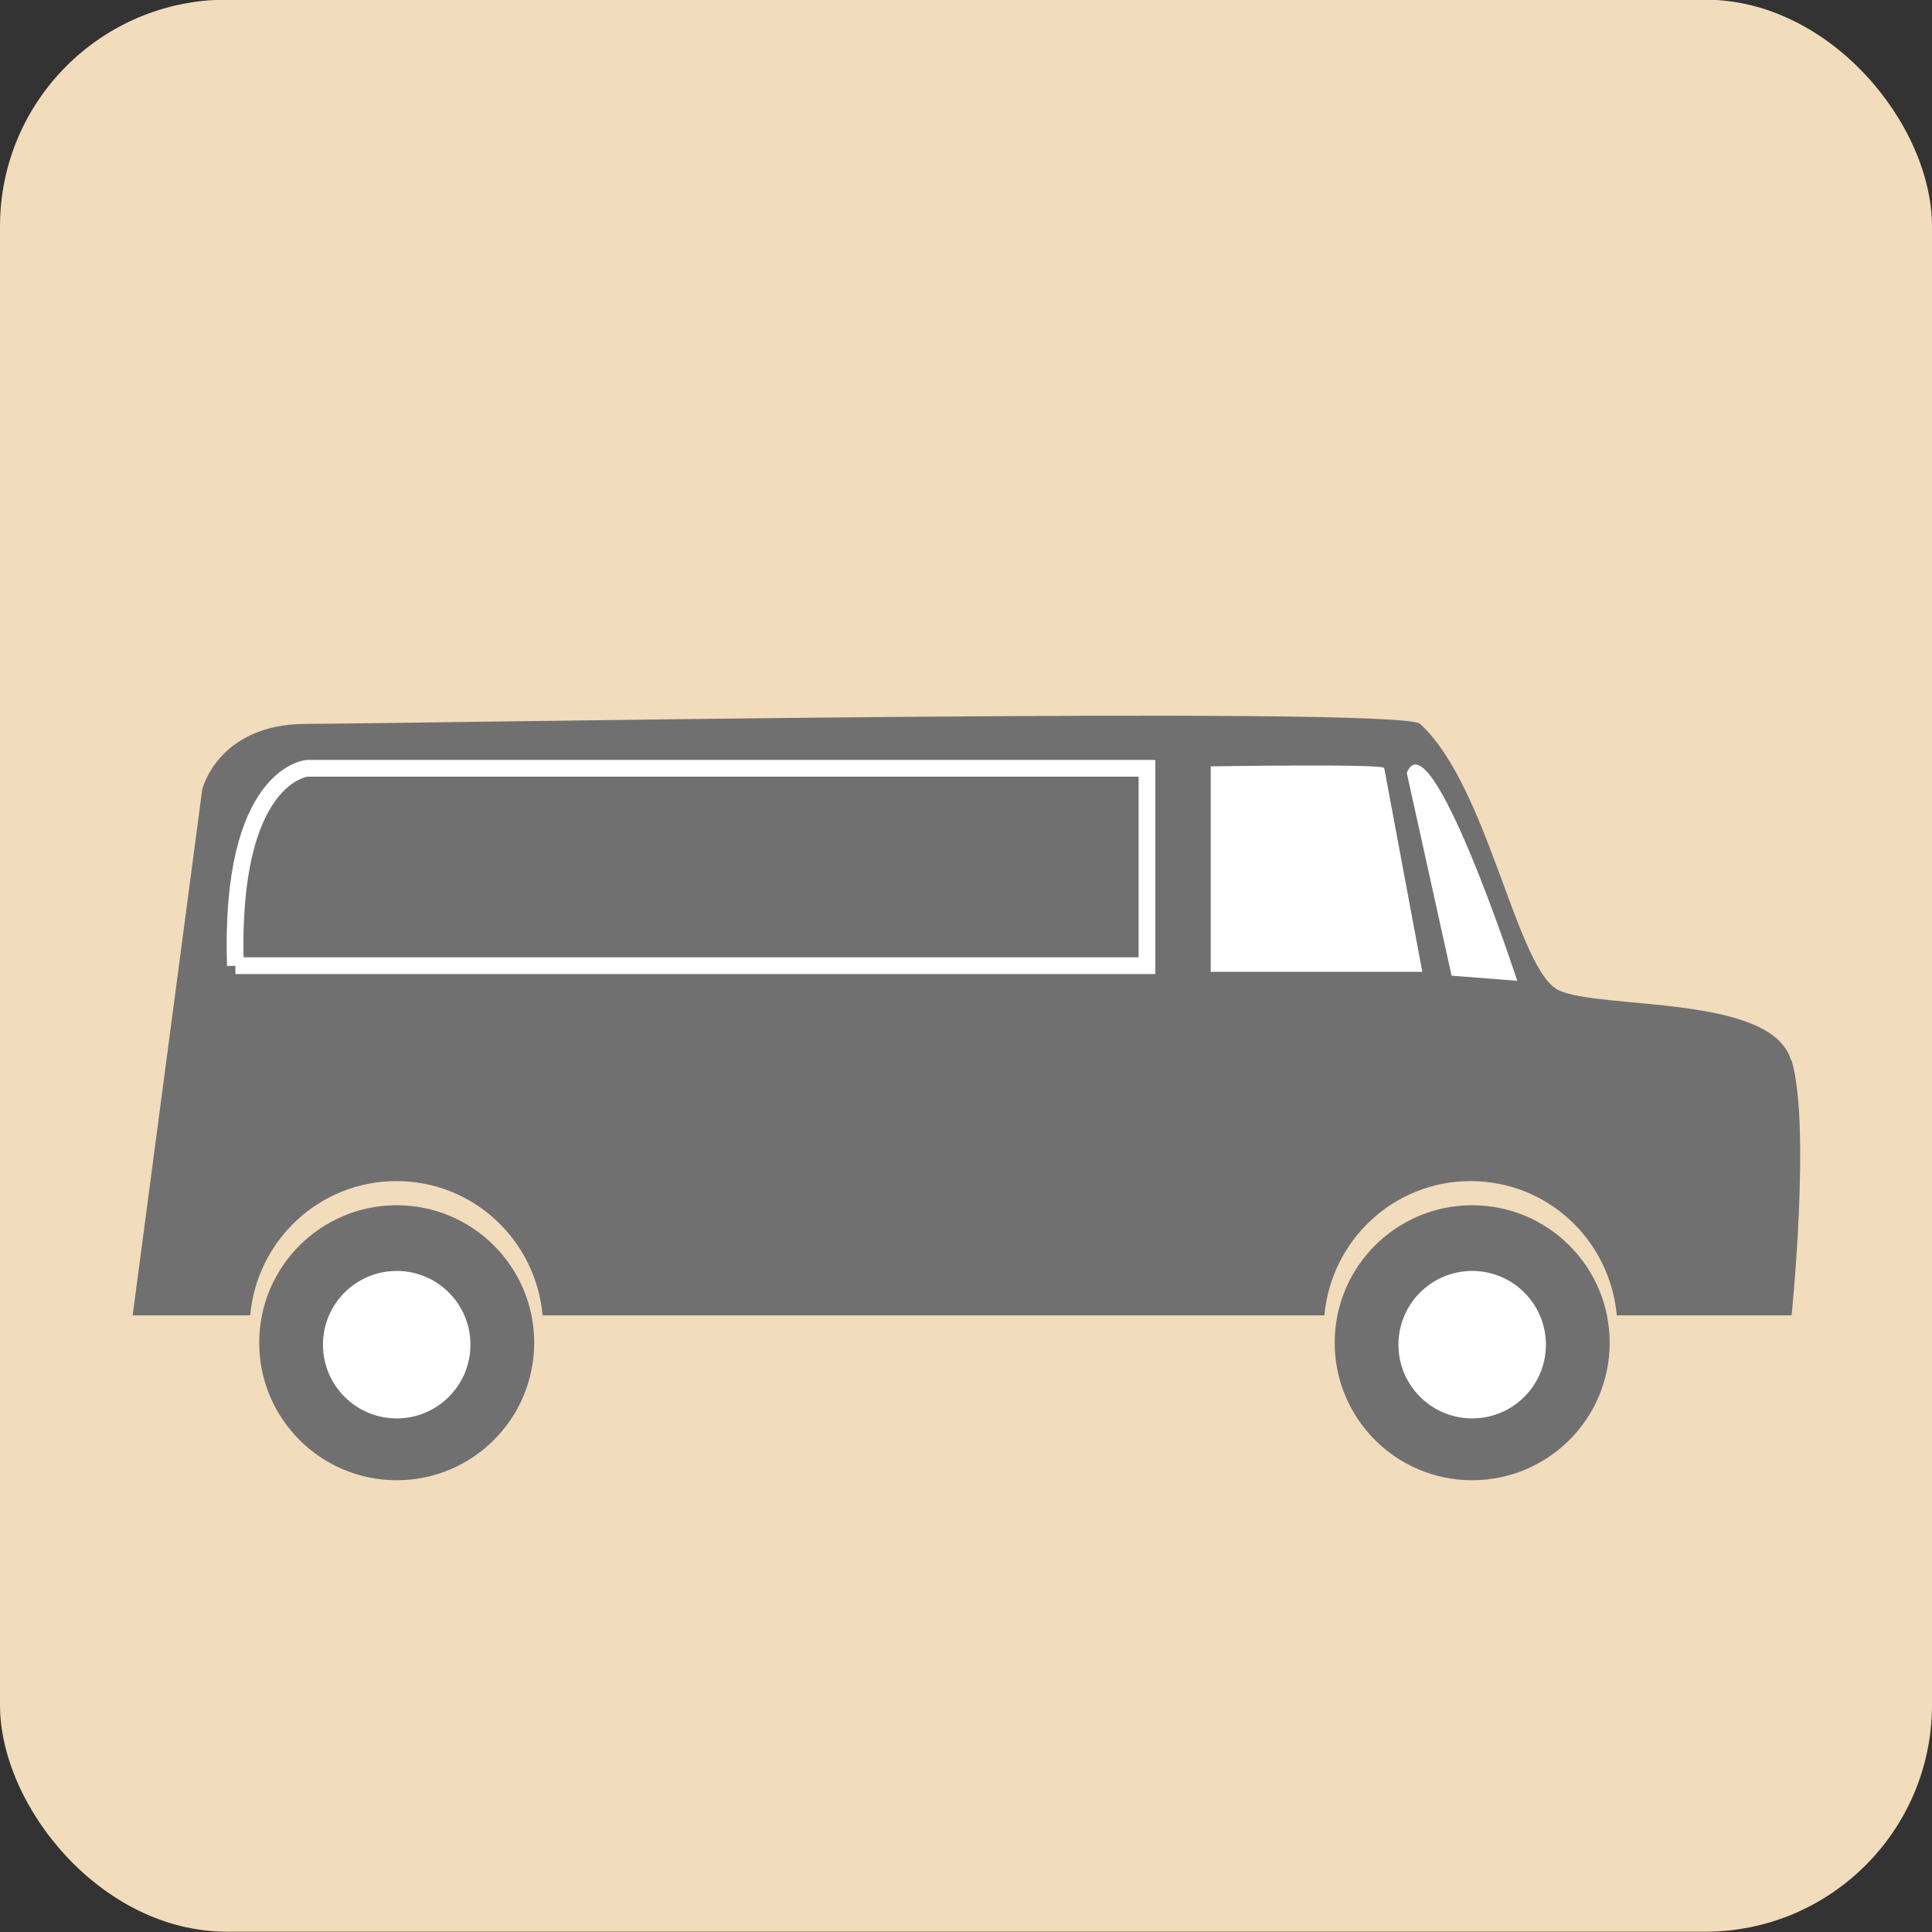
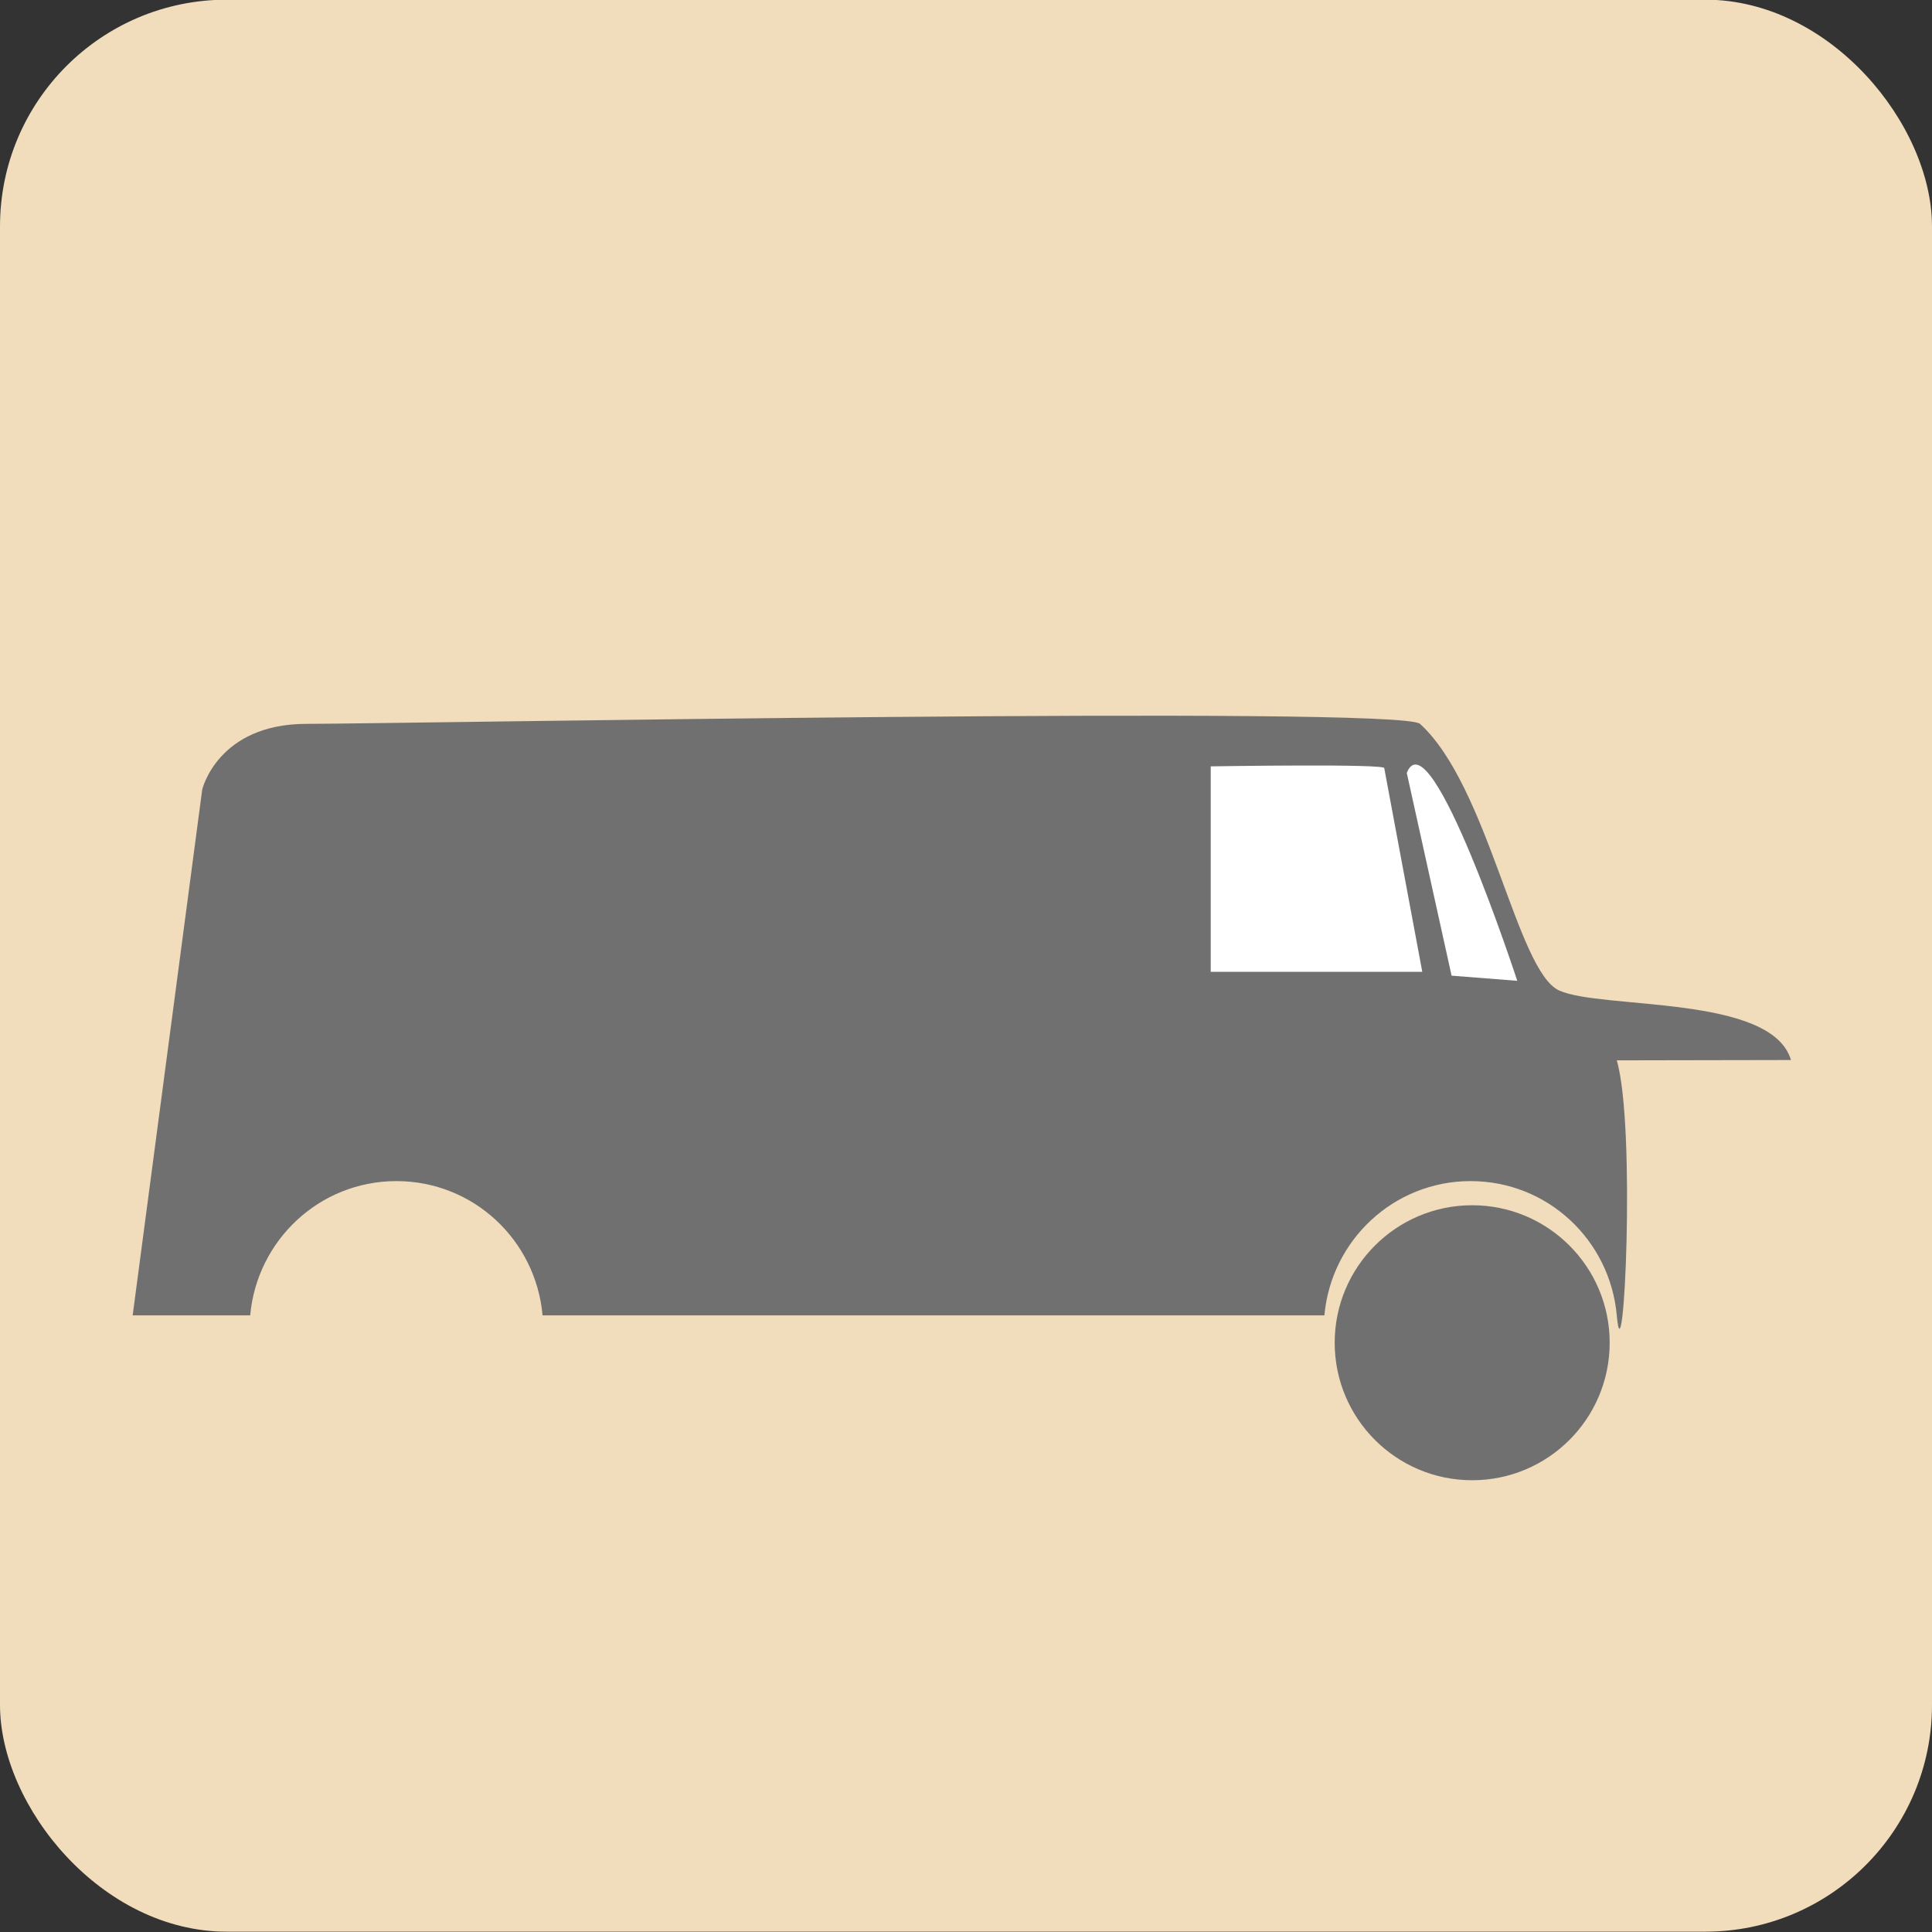
<svg xmlns="http://www.w3.org/2000/svg" id="_レイヤー_1" viewBox="0 0 60 60">
  <rect x="0" y="0" width="60" height="60" fill="#333333" stroke="none" />
  <defs>
    <style>.cls-1{fill:#717071;}.cls-1,.cls-2,.cls-3{stroke-width:0px;}.cls-2{fill:#f1dcbc;}.cls-4{fill:none;stroke:#fff;stroke-width:.52px;}.cls-3{fill:#fff;}</style>
  </defs>
  <rect class="cls-2" y="-.01" width="60" height="60" rx="7.04" ry="7.04" />
-   <path class="cls-1" d="M55.62,32.92c-.6-2.04-5.88-1.56-7.2-2.16-1.32-.6-2.19-6.34-4.32-8.28-.63-.57-31.82,0-34.58,0s-3.24,2.04-3.24,2.04l-2.16,16.33h3.65c.21-2.33,2.15-4.17,4.54-4.17s4.33,1.83,4.54,4.17h24.28c.21-2.33,2.15-4.17,4.54-4.17s4.33,1.83,4.54,4.17h5.43s.6-5.88,0-7.92Z" />
+   <path class="cls-1" d="M55.62,32.92c-.6-2.04-5.88-1.56-7.2-2.16-1.32-.6-2.19-6.34-4.32-8.28-.63-.57-31.82,0-34.58,0s-3.24,2.04-3.24,2.04l-2.16,16.33h3.65c.21-2.33,2.15-4.17,4.54-4.17s4.33,1.83,4.54,4.17h24.28c.21-2.33,2.15-4.17,4.54-4.17s4.33,1.83,4.54,4.17s.6-5.88,0-7.92Z" />
  <path class="cls-3" d="M43.69,24.01l1.39,6.29,2.04.16s-2.7-8.26-3.43-6.46Z" />
  <path class="cls-3" d="M42.99,23.86l1.18,6.32h-6.57v-6.38s5.54-.09,5.39.06Z" />
-   <path class="cls-4" d="M7.31,29.99h28.31v-6.13H9.54s-2.42.19-2.23,6.13Z" />
-   <circle class="cls-1" cx="12.32" cy="41.7" r="4.27" />
-   <circle class="cls-3" cx="12.32" cy="41.76" r="2.29" />
  <circle class="cls-1" cx="45.72" cy="41.7" r="4.27" />
-   <circle class="cls-3" cx="45.72" cy="41.76" r="2.29" />
</svg>